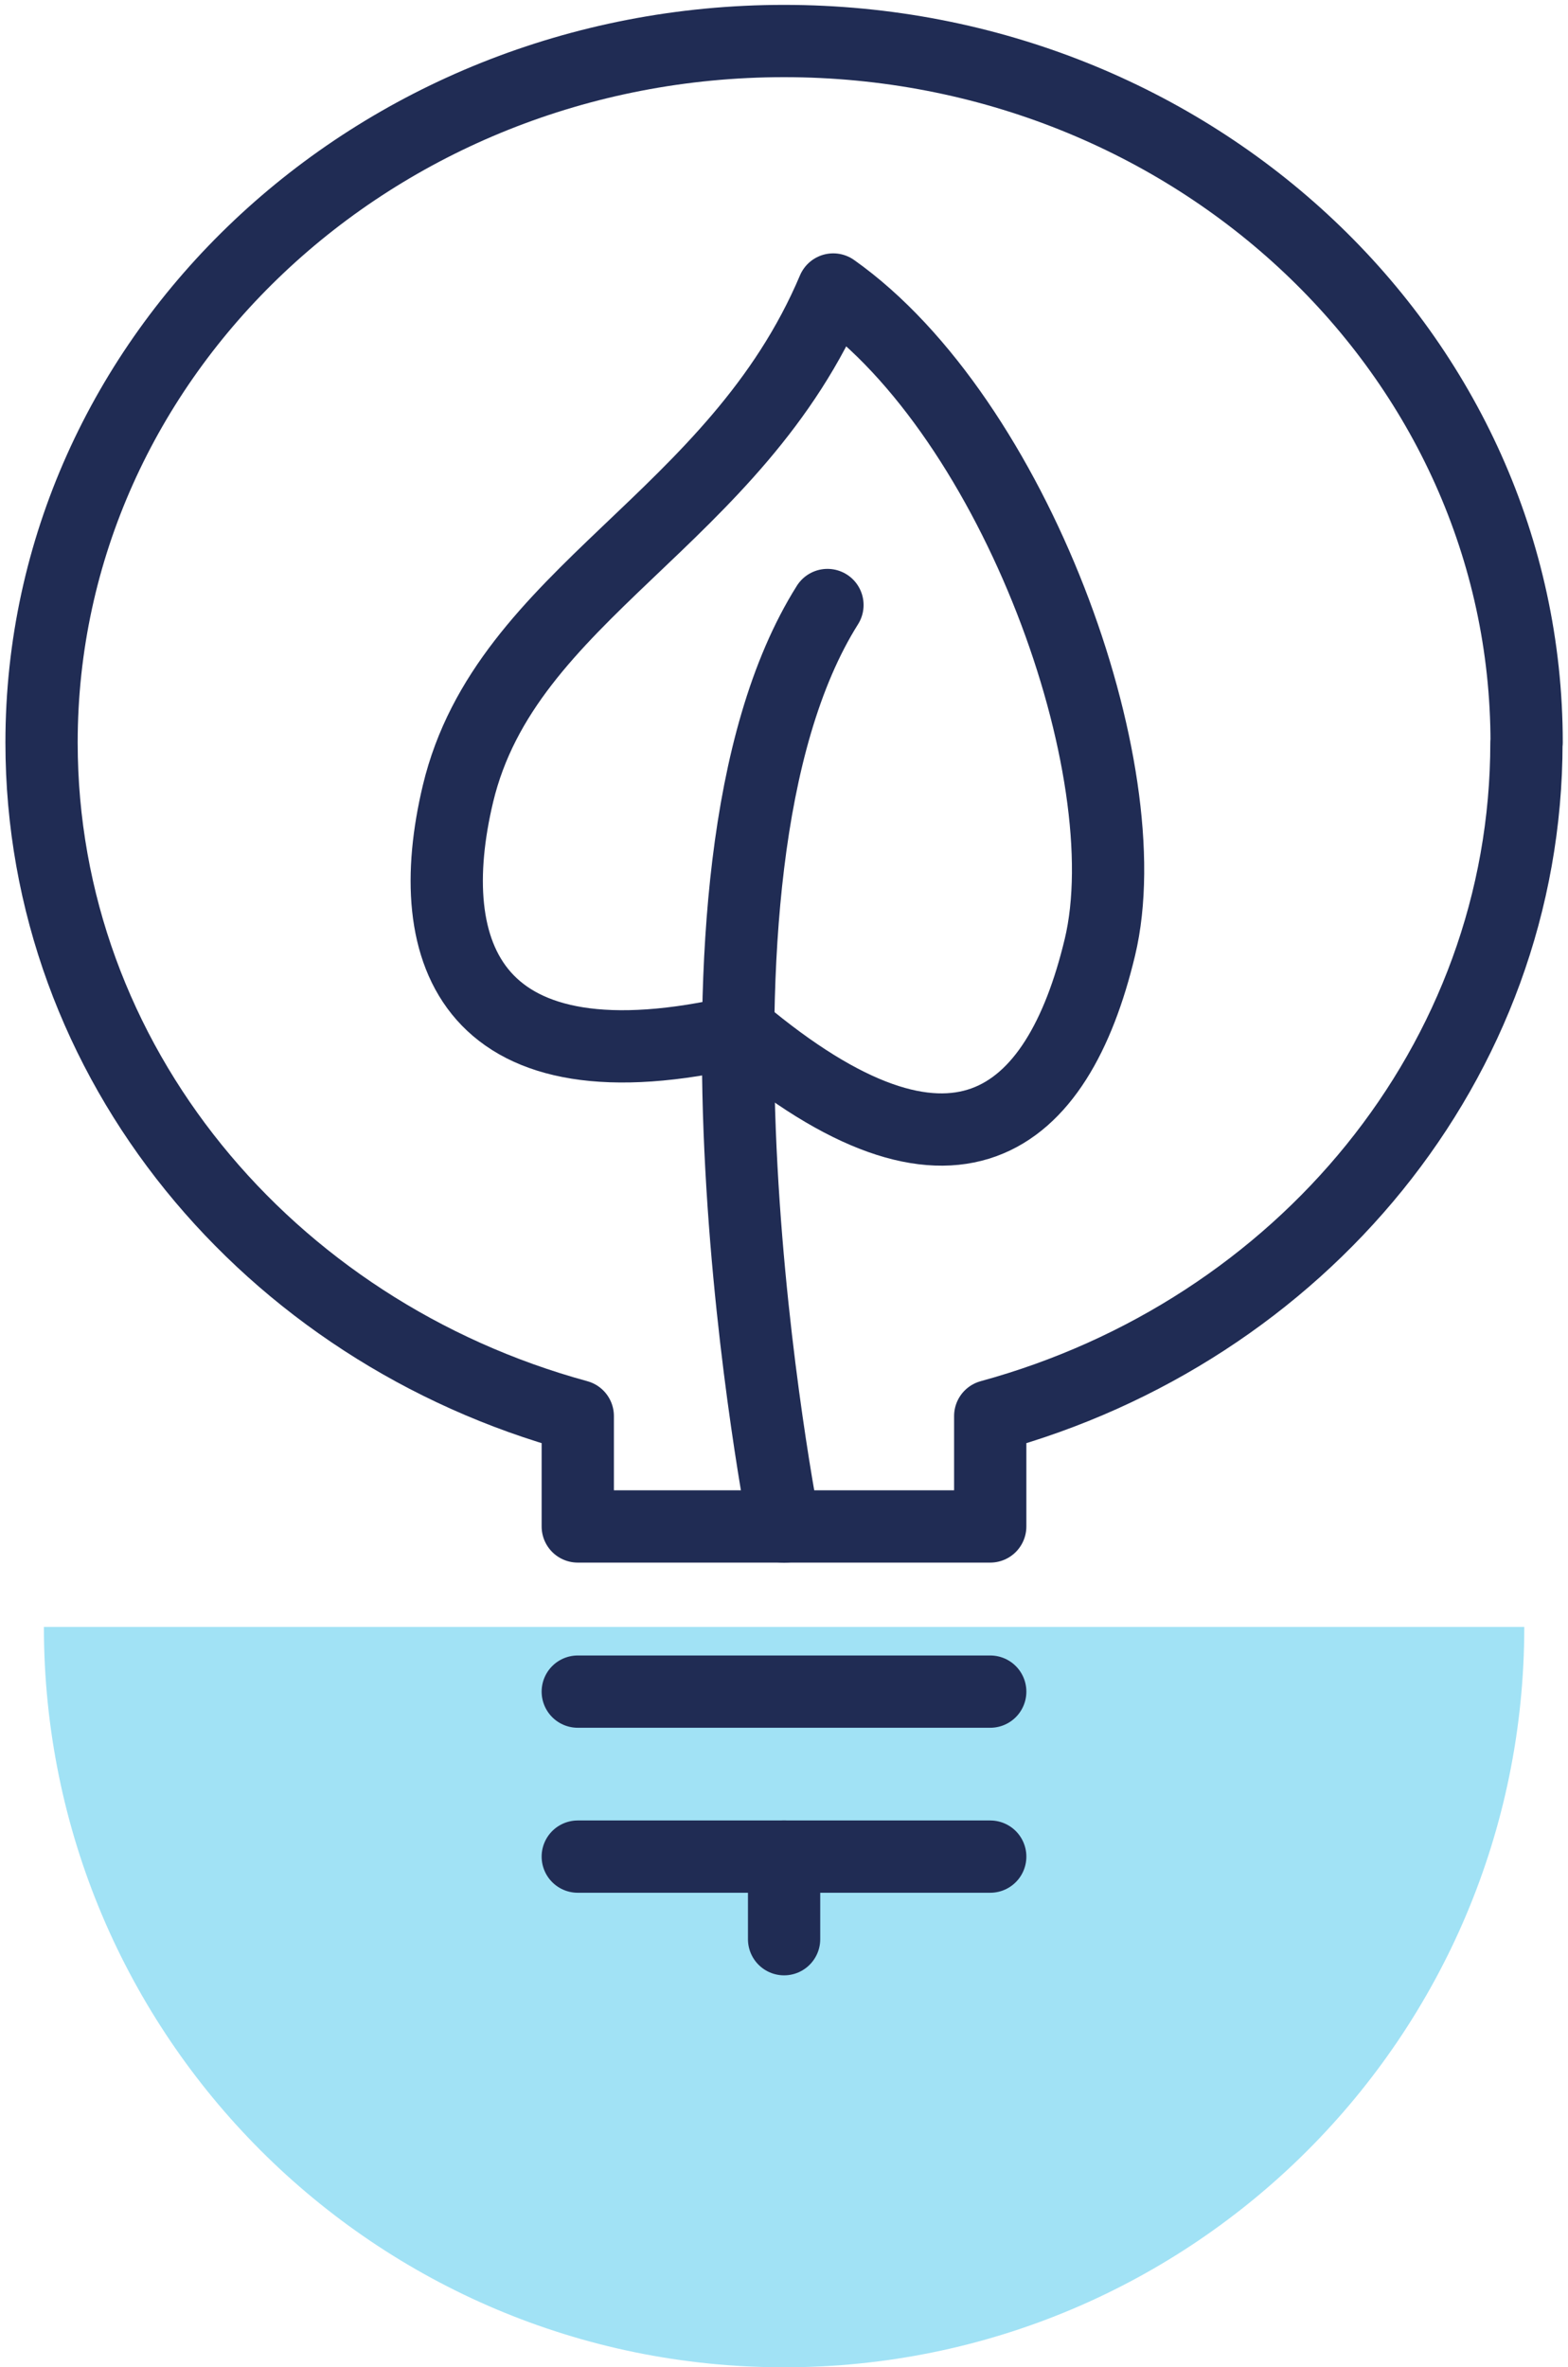
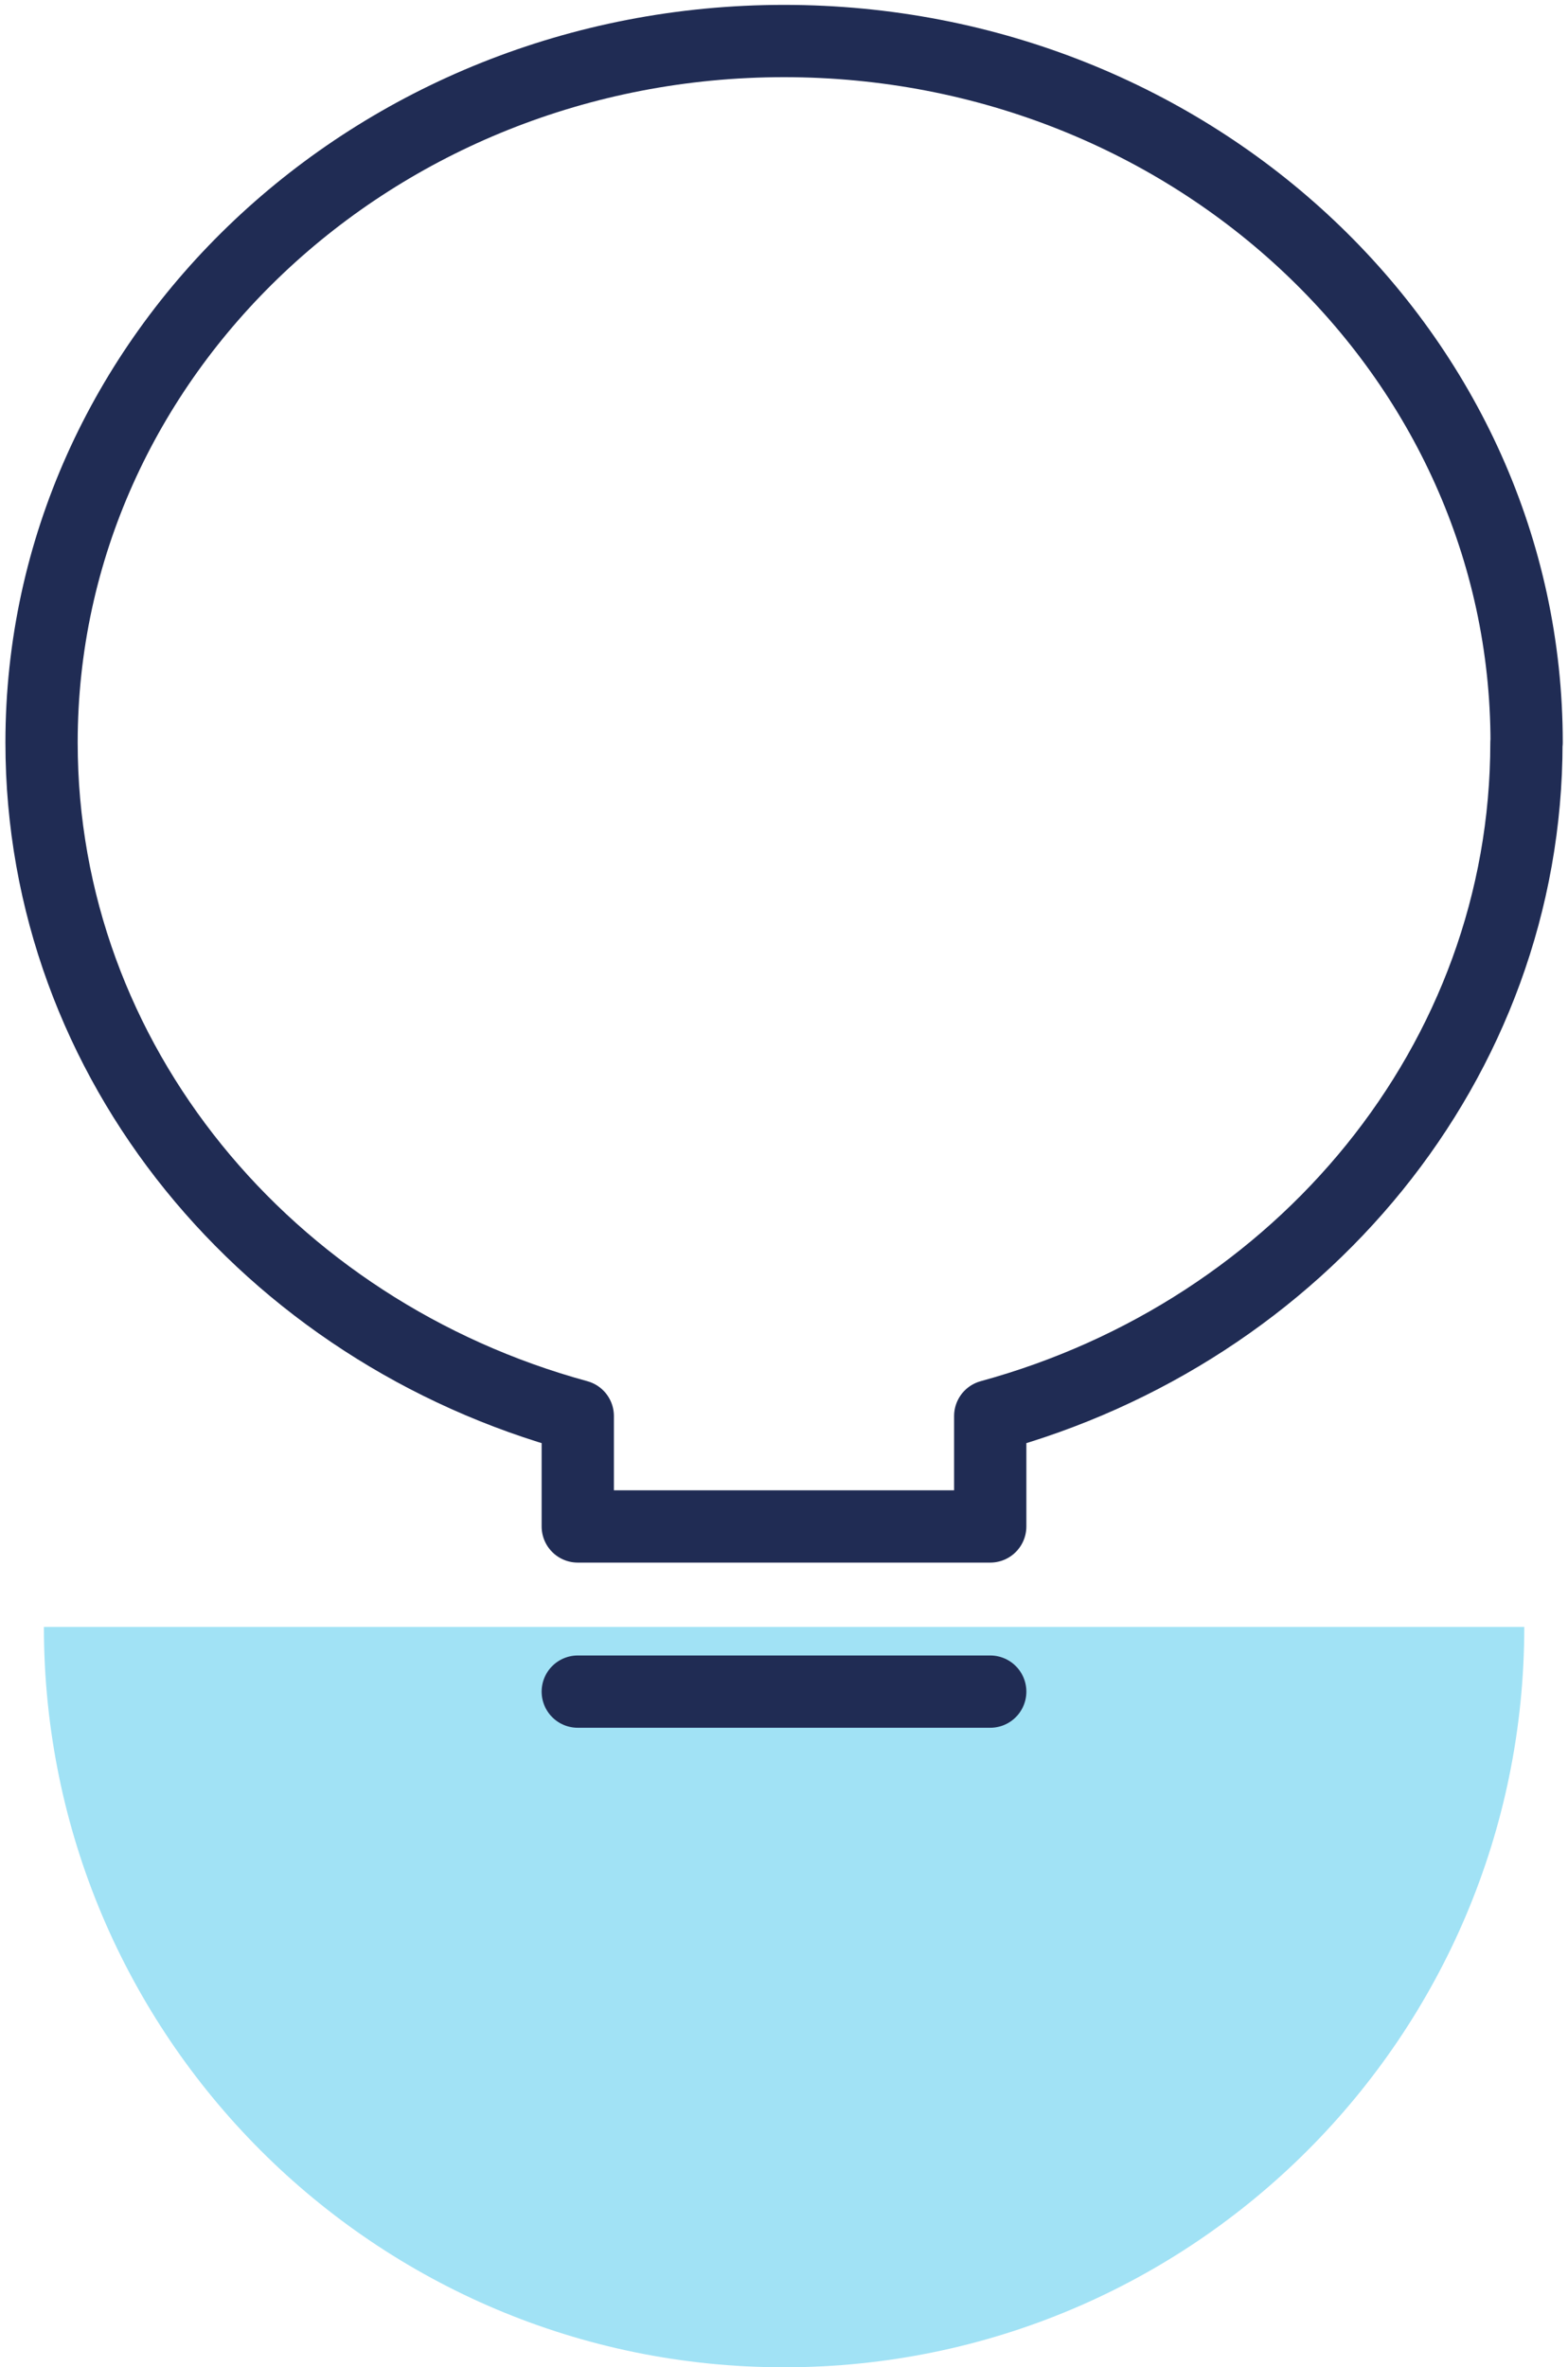
<svg xmlns="http://www.w3.org/2000/svg" viewBox="0 0 86.79 131">
  <defs>
    <style>.d{fill:#a1e2f5;}.e{fill:none;stroke:#202c54;stroke-linecap:round;stroke-linejoin:round;stroke-width:4px;}</style>
  </defs>
  <g id="a">
    <g>
      <path class="d" d="M84.37,90.03c0,22.63-18.34,40.97-40.97,40.97S2.43,112.66,2.43,90.03H84.37Z" />
      <g>
-         <path class="e" d="M25.35,43.92c-2.12,8.89,.72,16.61,15.64,13.13,11.73,9.85,17.54,5.18,19.89-4.63,2.35-9.81-4.72-29.3-14.76-36.4-5.41,12.79-18.11,16.79-20.77,27.9Z" />
        <line class="e" x1="31.98" y1="93.61" x2="54.81" y2="93.61" />
-         <line class="e" x1="31.98" y1="102.74" x2="54.81" y2="102.74" />
-         <line class="e" x1="43.4" y1="102.74" x2="43.4" y2="107.31" />
-         <path class="e" d="M43.4,84.48s-7.1-35.91,2.4-51" />
        <path class="e" d="M84.5,41.09c0-21.43-18.4-38.82-41.1-38.82S2.3,19.66,2.3,41.09c0,17.69,12.54,32.59,29.68,37.27v6.11h22.83v-6.11c17.14-4.68,29.68-19.58,29.68-37.27Z" />
      </g>
    </g>
  </g>
  <g id="b" />
  <g id="c" />
</svg>